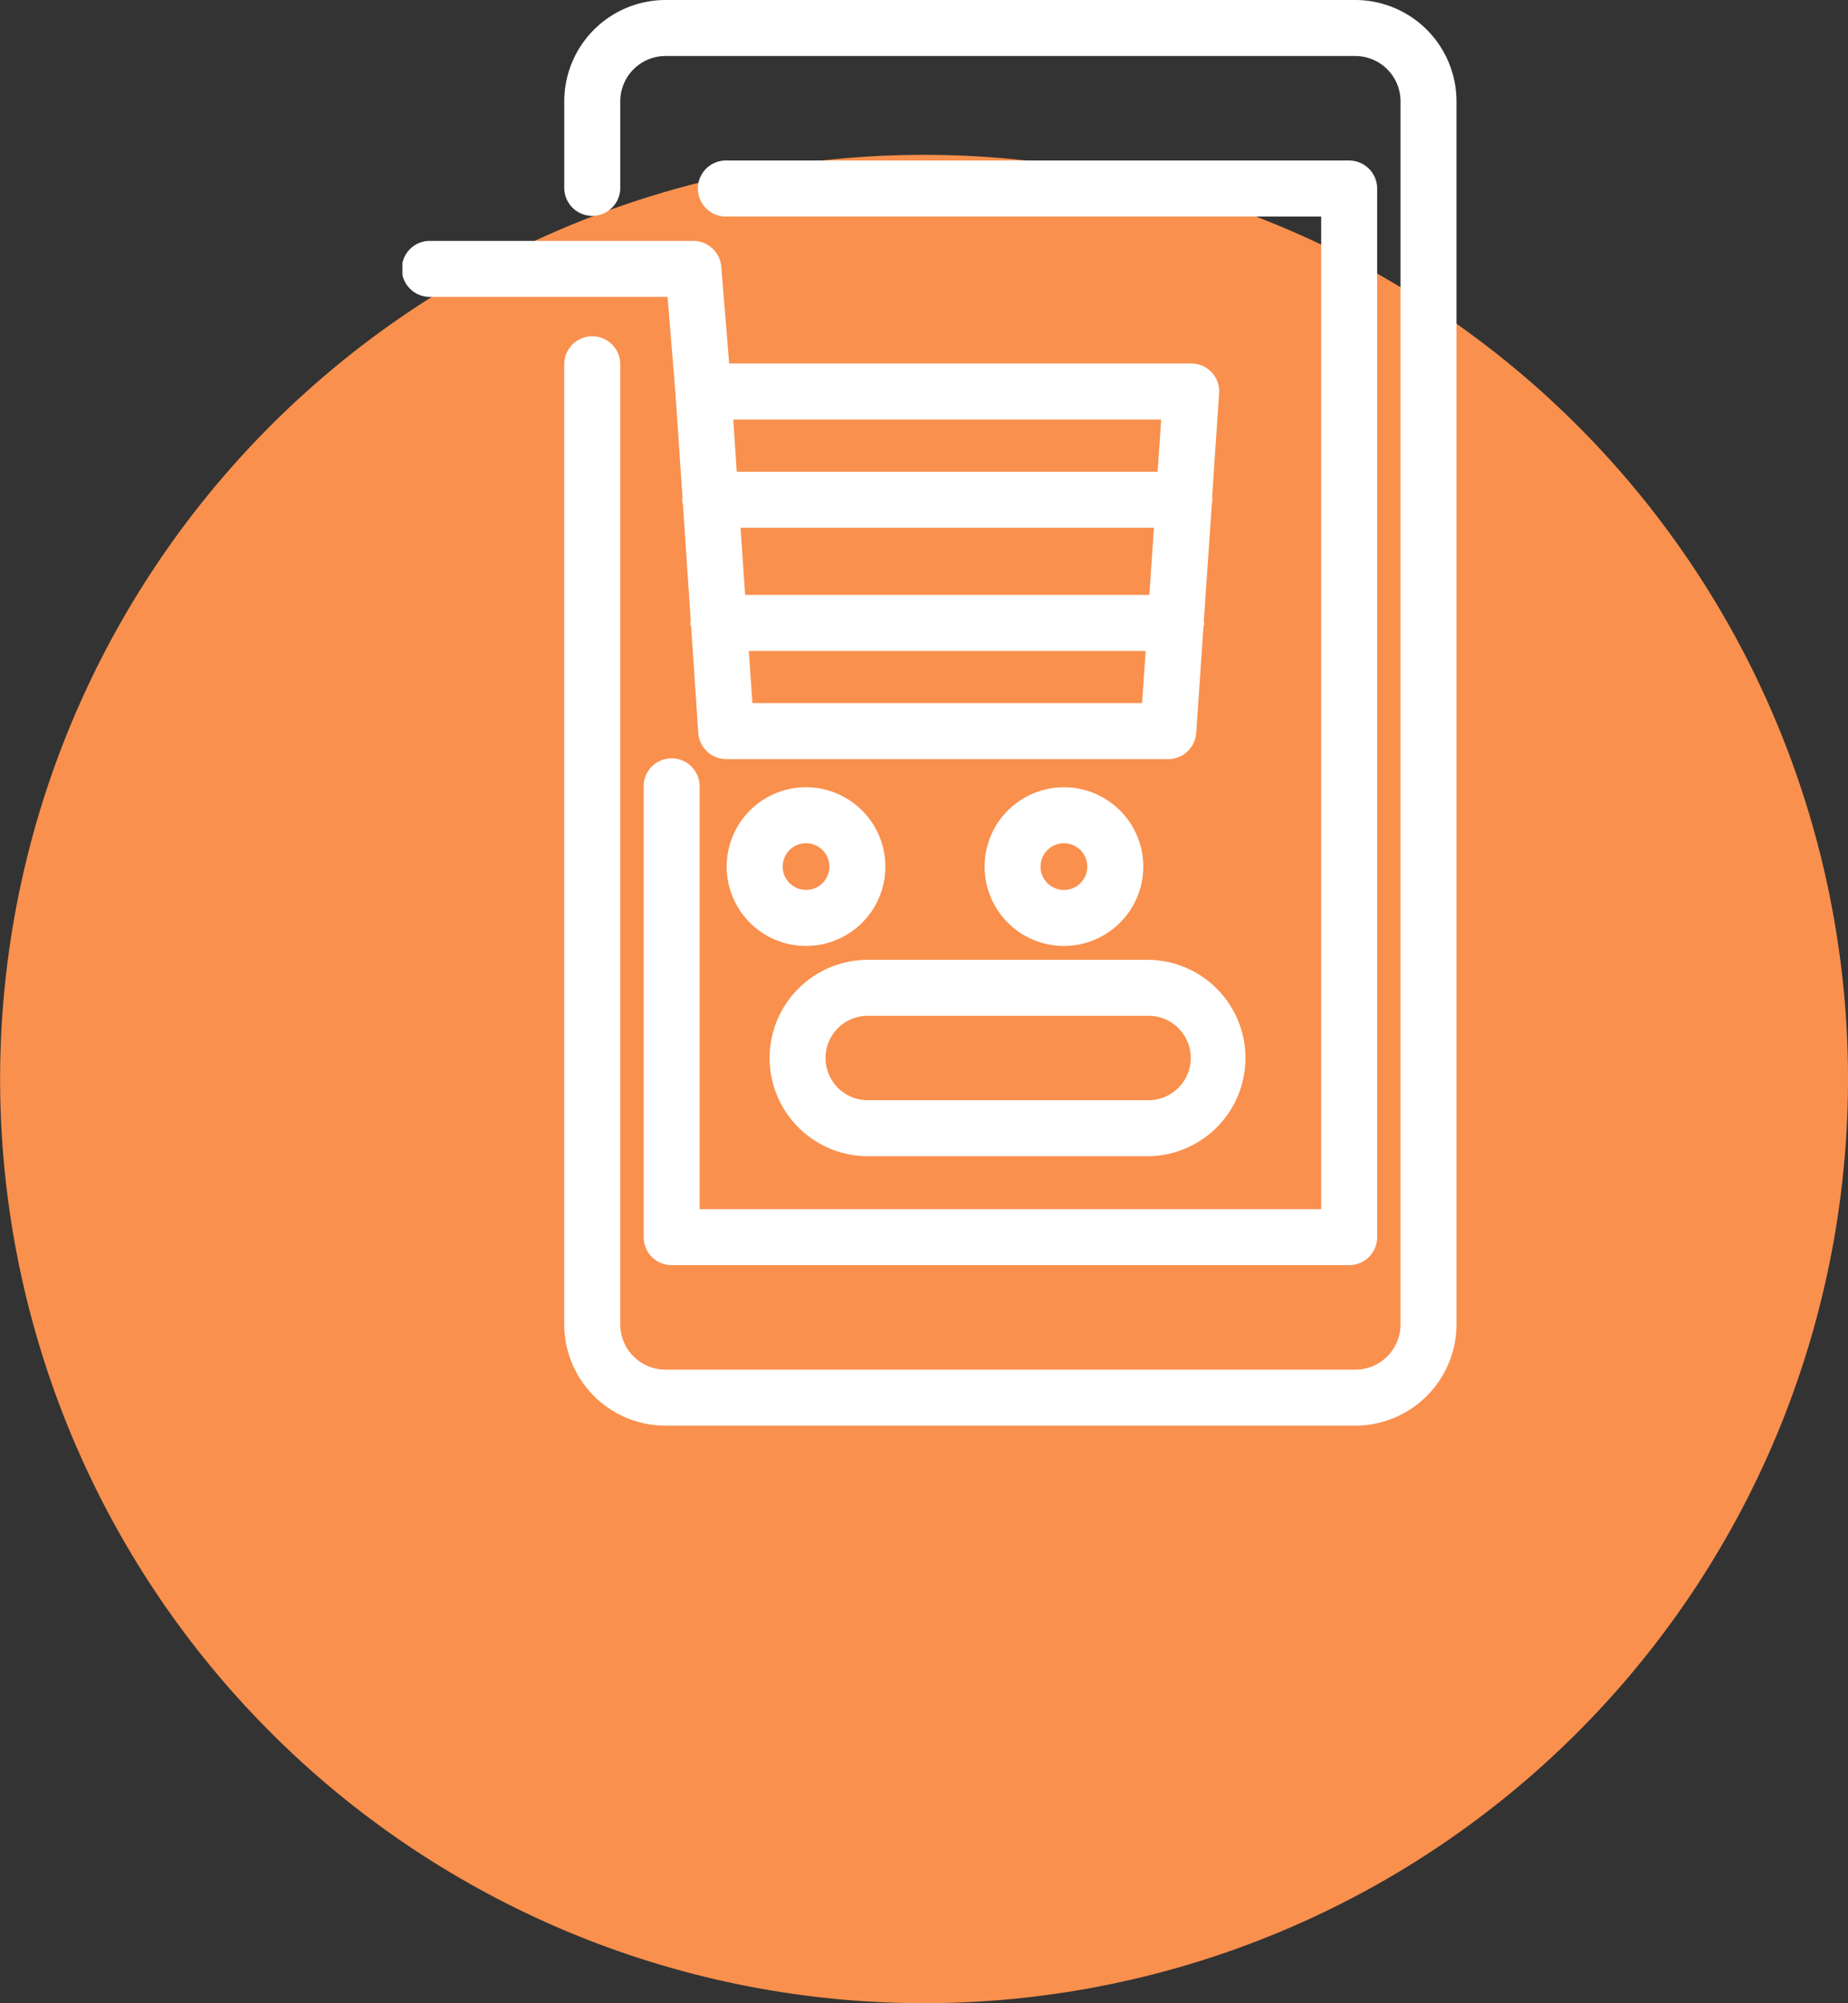
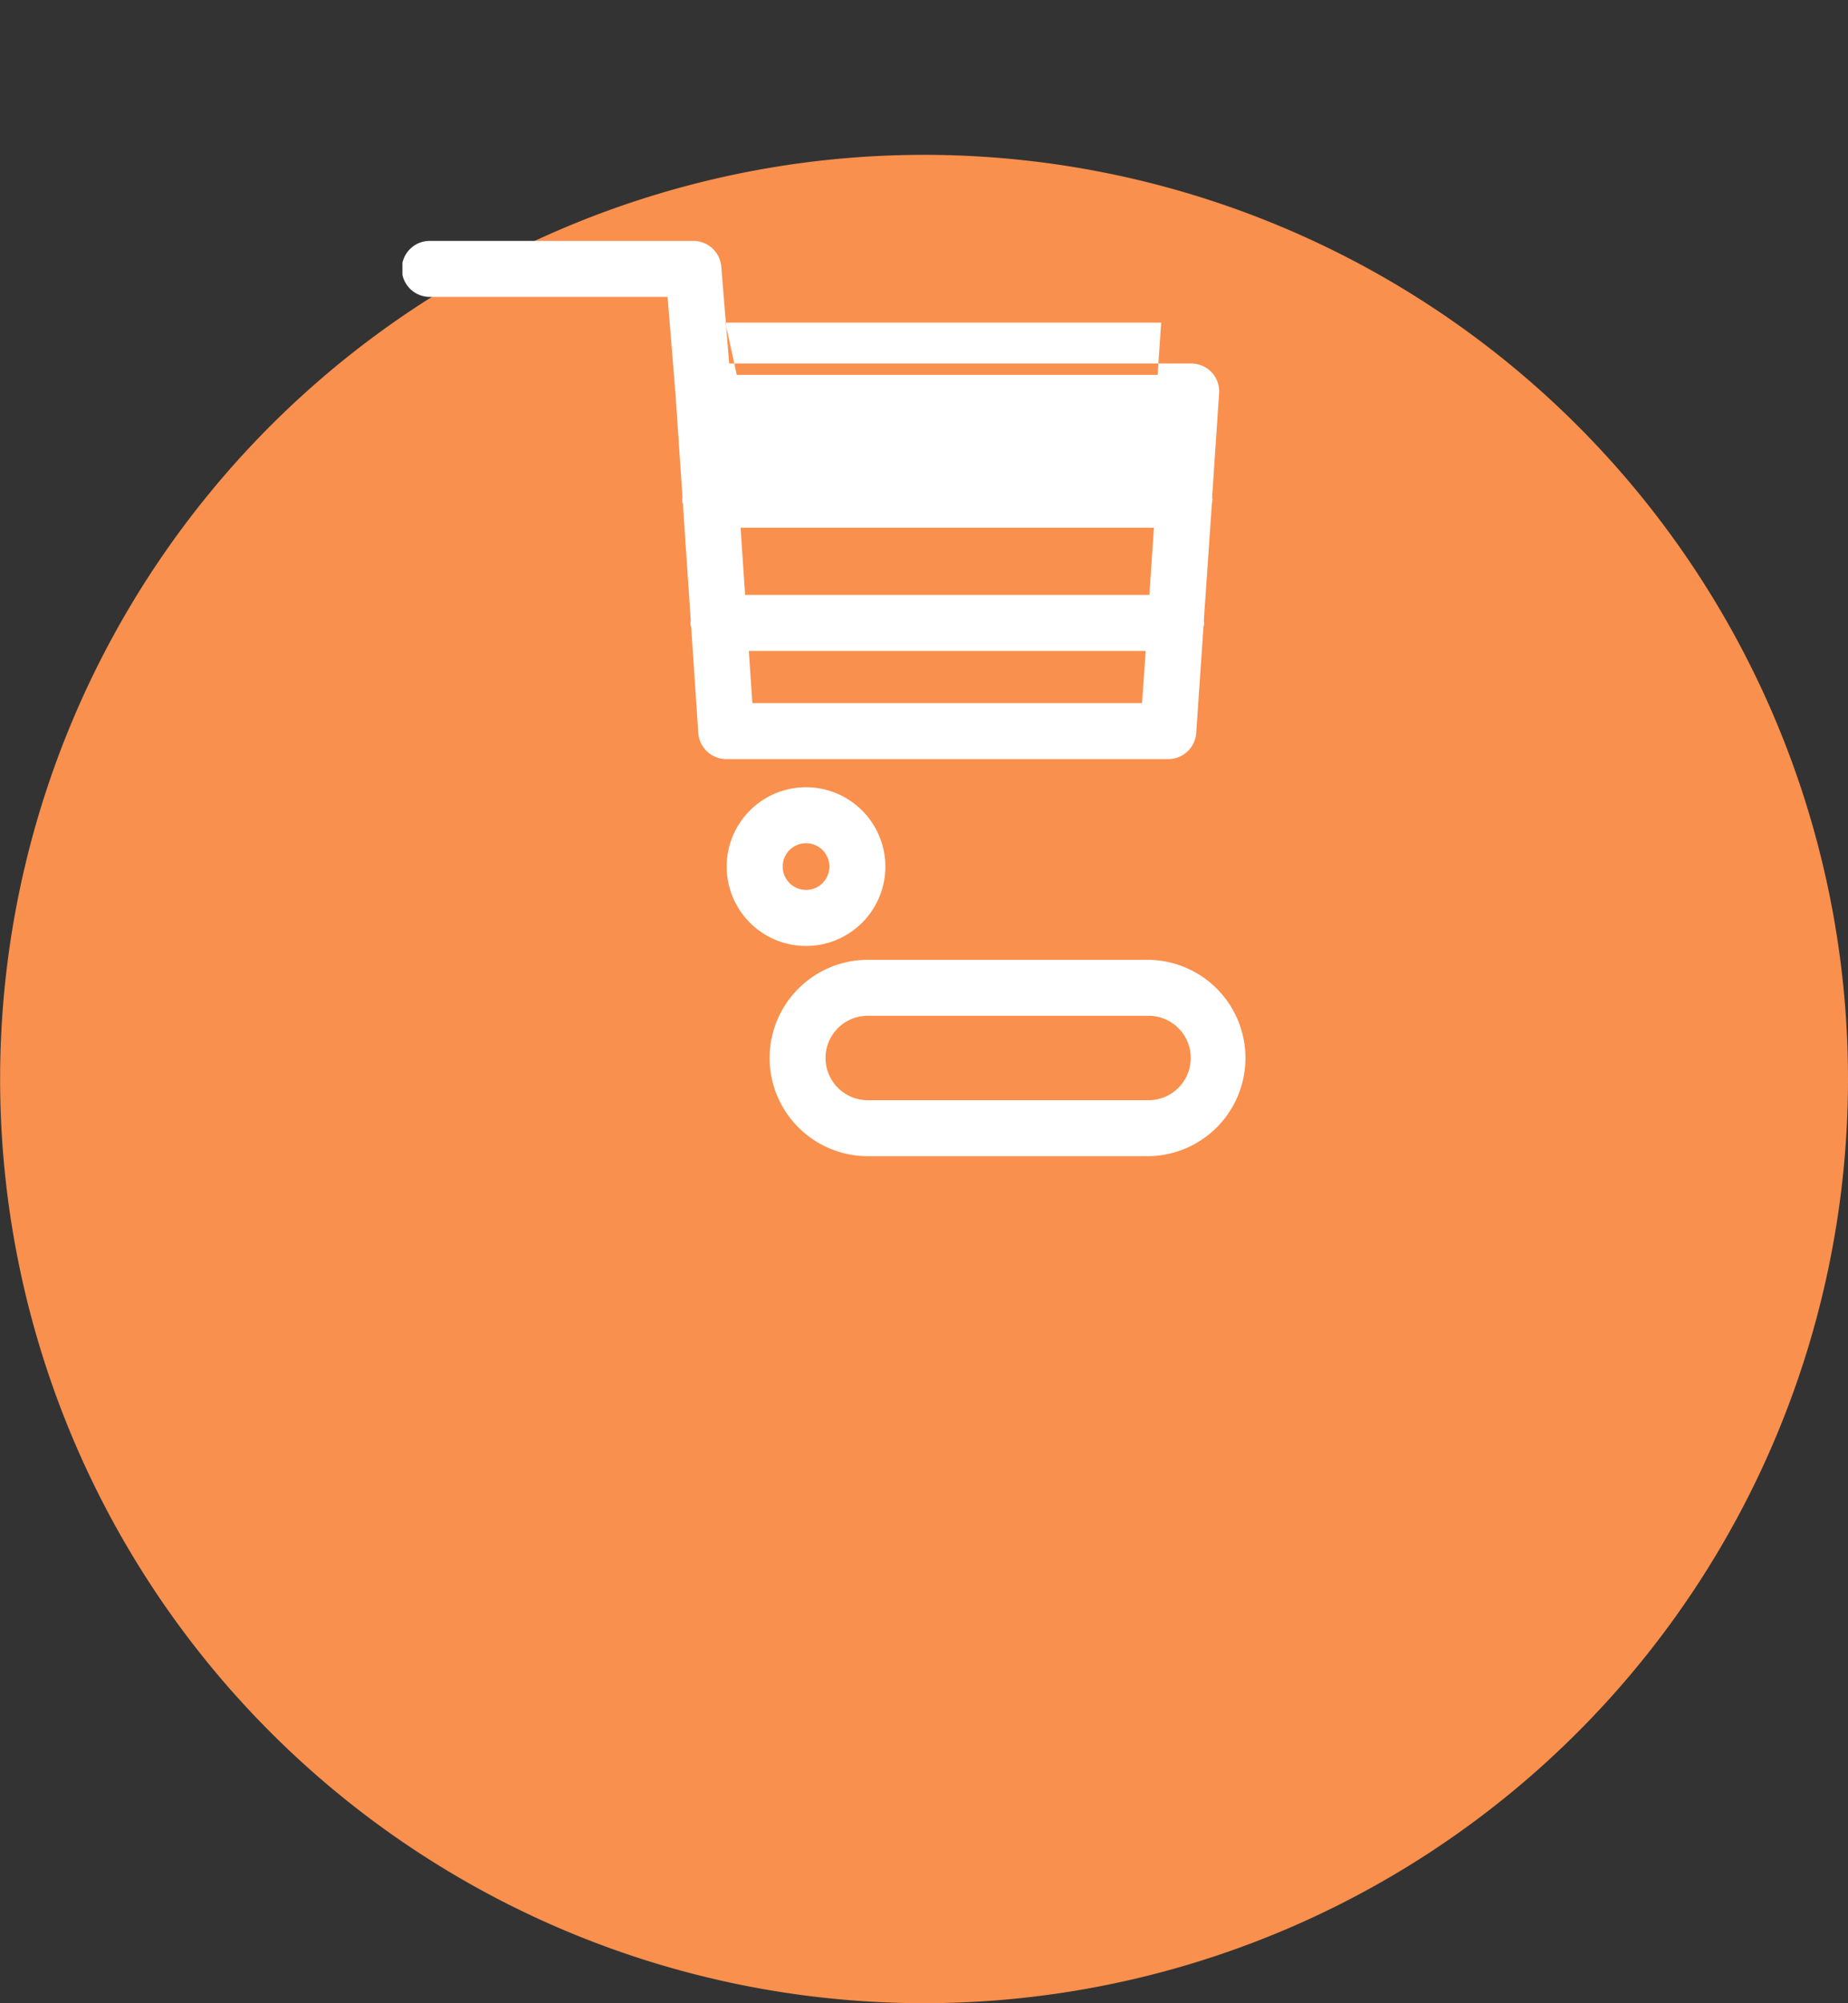
<svg xmlns="http://www.w3.org/2000/svg" width="110.207" height="119.435" viewBox="0 0 110.207 119.435">
  <rect x="0" y="0" width="110.207" height="119.435" fill="#333333" stroke="none" />
  <defs>
    <clipPath id="clip-path">
      <rect id="Rectangle_1116" data-name="Rectangle 1116" width="62.859" height="85" fill="#fff" />
    </clipPath>
  </defs>
  <g id="Moderny" transform="translate(27)">
    <path id="Path_12332" data-name="Path 12332" d="M113.078,59.332a55.1,55.1,0,1,1-55.1-55.1,55.1,55.1,0,0,1,55.1,55.1" transform="translate(-29.871 5)" fill="#f9904d" />
    <g id="Group_4787" data-name="Group 4787" transform="translate(-3 0)" clip-path="url(#clip-path)">
-       <path id="Path_12566" data-name="Path 12566" d="M51.931,0H10.8a6.046,6.046,0,0,0-6.04,6.04v5.2a1.671,1.671,0,0,0,3.341,0V6.04a2.7,2.7,0,0,1,2.7-2.7H51.931a2.7,2.7,0,0,1,2.7,2.7V78.96a2.7,2.7,0,0,1-2.7,2.7H10.8a2.7,2.7,0,0,1-2.7-2.7v-57.2a1.671,1.671,0,1,0-3.341,0v57.2A6.046,6.046,0,0,0,10.8,85H51.931a6.046,6.046,0,0,0,6.038-6.04V6.04A6.046,6.046,0,0,0,51.931,0" transform="translate(4.89 0)" fill="#fff" />
-       <path id="Path_12567" data-name="Path 12567" d="M8.763,40.361a1.67,1.67,0,0,0-1.669,1.669v26.88a1.67,1.67,0,0,0,1.669,1.669H49.168a1.672,1.672,0,0,0,1.671-1.669V6.391A1.674,1.674,0,0,0,49.168,4.72H12.039a1.67,1.67,0,1,0,0,3.339H47.5V67.24H10.433V42.029a1.672,1.672,0,0,0-1.671-1.669" transform="translate(7.29 4.85)" fill="#fff" />
-       <path id="Path_12568" data-name="Path 12568" d="M16.283,16.2l.418,6.17-.024.146a.727.727,0,0,0,.047.239l.47,6.963-.024.142a.681.681,0,0,0,.049.241l.424,6.322a1.675,1.675,0,0,0,1.665,1.557H45.671a1.676,1.676,0,0,0,1.667-1.559l.432-6.336a.7.7,0,0,0,.041-.225c0-.055-.012-.1-.022-.1l0,0,.483-7.032a.754.754,0,0,0,.036-.219c0-.069-.016-.12-.026-.093l.42-6.245a1.653,1.653,0,0,0-.442-1.249,1.682,1.682,0,0,0-1.221-.531H19.485l-.472-5.781A1.676,1.676,0,0,0,17.35,7.083H1.671a1.67,1.67,0,1,0,0,3.339h14.14Zm3.447,1.537H45.247l-.211,3.108h-25.1ZM44.323,31.531l-.215,3.108H20.868l-.211-3.108Zm.493-7.346-.272,4.006H20.436l-.272-4.006Z" transform="translate(0 7.279)" fill="#fff" />
+       <path id="Path_12568" data-name="Path 12568" d="M16.283,16.2l.418,6.17-.024.146a.727.727,0,0,0,.047.239l.47,6.963-.024.142a.681.681,0,0,0,.049.241l.424,6.322a1.675,1.675,0,0,0,1.665,1.557H45.671a1.676,1.676,0,0,0,1.667-1.559l.432-6.336a.7.7,0,0,0,.041-.225c0-.055-.012-.1-.022-.1l0,0,.483-7.032a.754.754,0,0,0,.036-.219c0-.069-.016-.12-.026-.093l.42-6.245a1.653,1.653,0,0,0-.442-1.249,1.682,1.682,0,0,0-1.221-.531H19.485l-.472-5.781A1.676,1.676,0,0,0,17.35,7.083H1.671a1.67,1.67,0,1,0,0,3.339h14.14m3.447,1.537H45.247l-.211,3.108h-25.1ZM44.323,31.531l-.215,3.108H20.868l-.211-3.108Zm.493-7.346-.272,4.006H20.436l-.272-4.006Z" transform="translate(0 7.279)" fill="#fff" />
      <path id="Path_12569" data-name="Path 12569" d="M14.269,23.148A4.732,4.732,0,1,0,19,27.88a4.738,4.738,0,0,0-4.732-4.732m1.393,4.732a1.392,1.392,0,1,1-1.393-1.393,1.394,1.394,0,0,1,1.393,1.393" transform="translate(9.8 23.787)" fill="#fff" />
-       <path id="Path_12570" data-name="Path 12570" d="M26.586,27.88a4.731,4.731,0,1,0-4.732,4.732,4.738,4.738,0,0,0,4.732-4.732m-6.125,0a1.392,1.392,0,1,1,1.393,1.393A1.394,1.394,0,0,1,20.46,27.88" transform="translate(17.595 23.787)" fill="#fff" />
      <path id="Path_12571" data-name="Path 12571" d="M10.8,34.077a5.863,5.863,0,0,0,5.856,5.856H33.4a5.855,5.855,0,0,0,0-11.709H16.653A5.862,5.862,0,0,0,10.8,34.077m5.856-2.516H33.4a2.516,2.516,0,0,1,0,5.032H16.653a2.516,2.516,0,1,1,0-5.032" transform="translate(11.095 29.001)" fill="#fff" />
    </g>
  </g>
</svg>